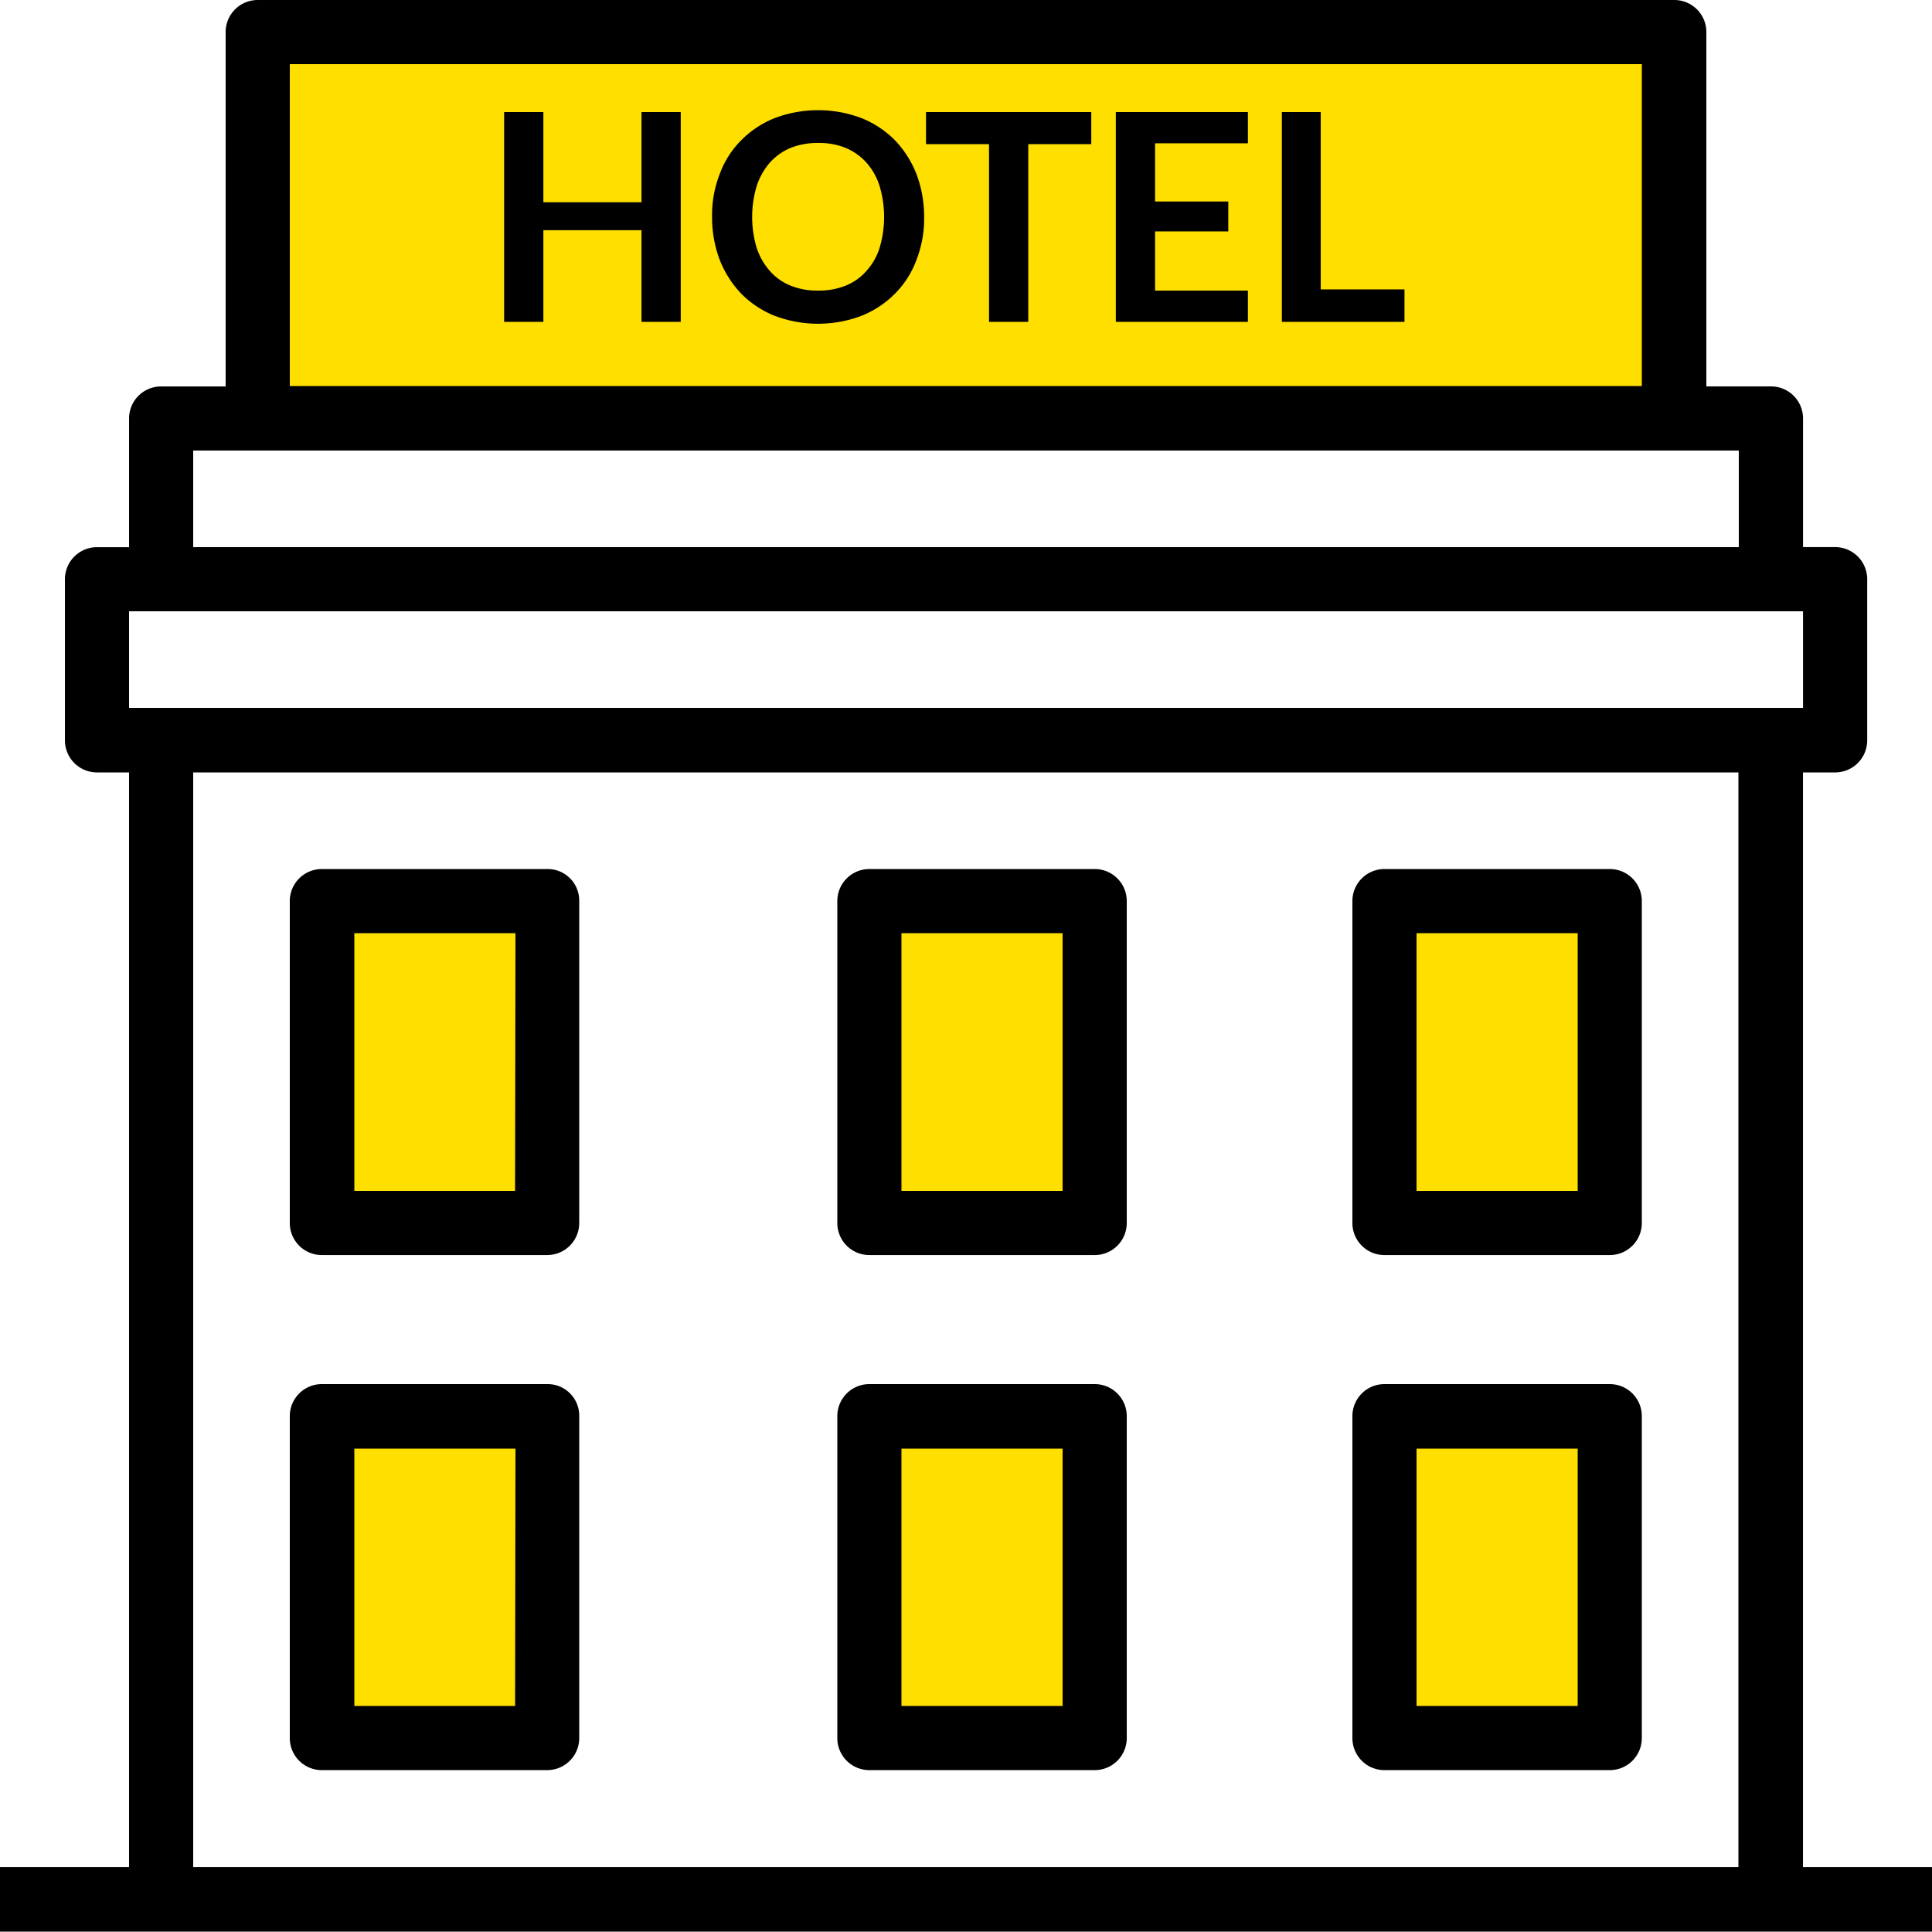
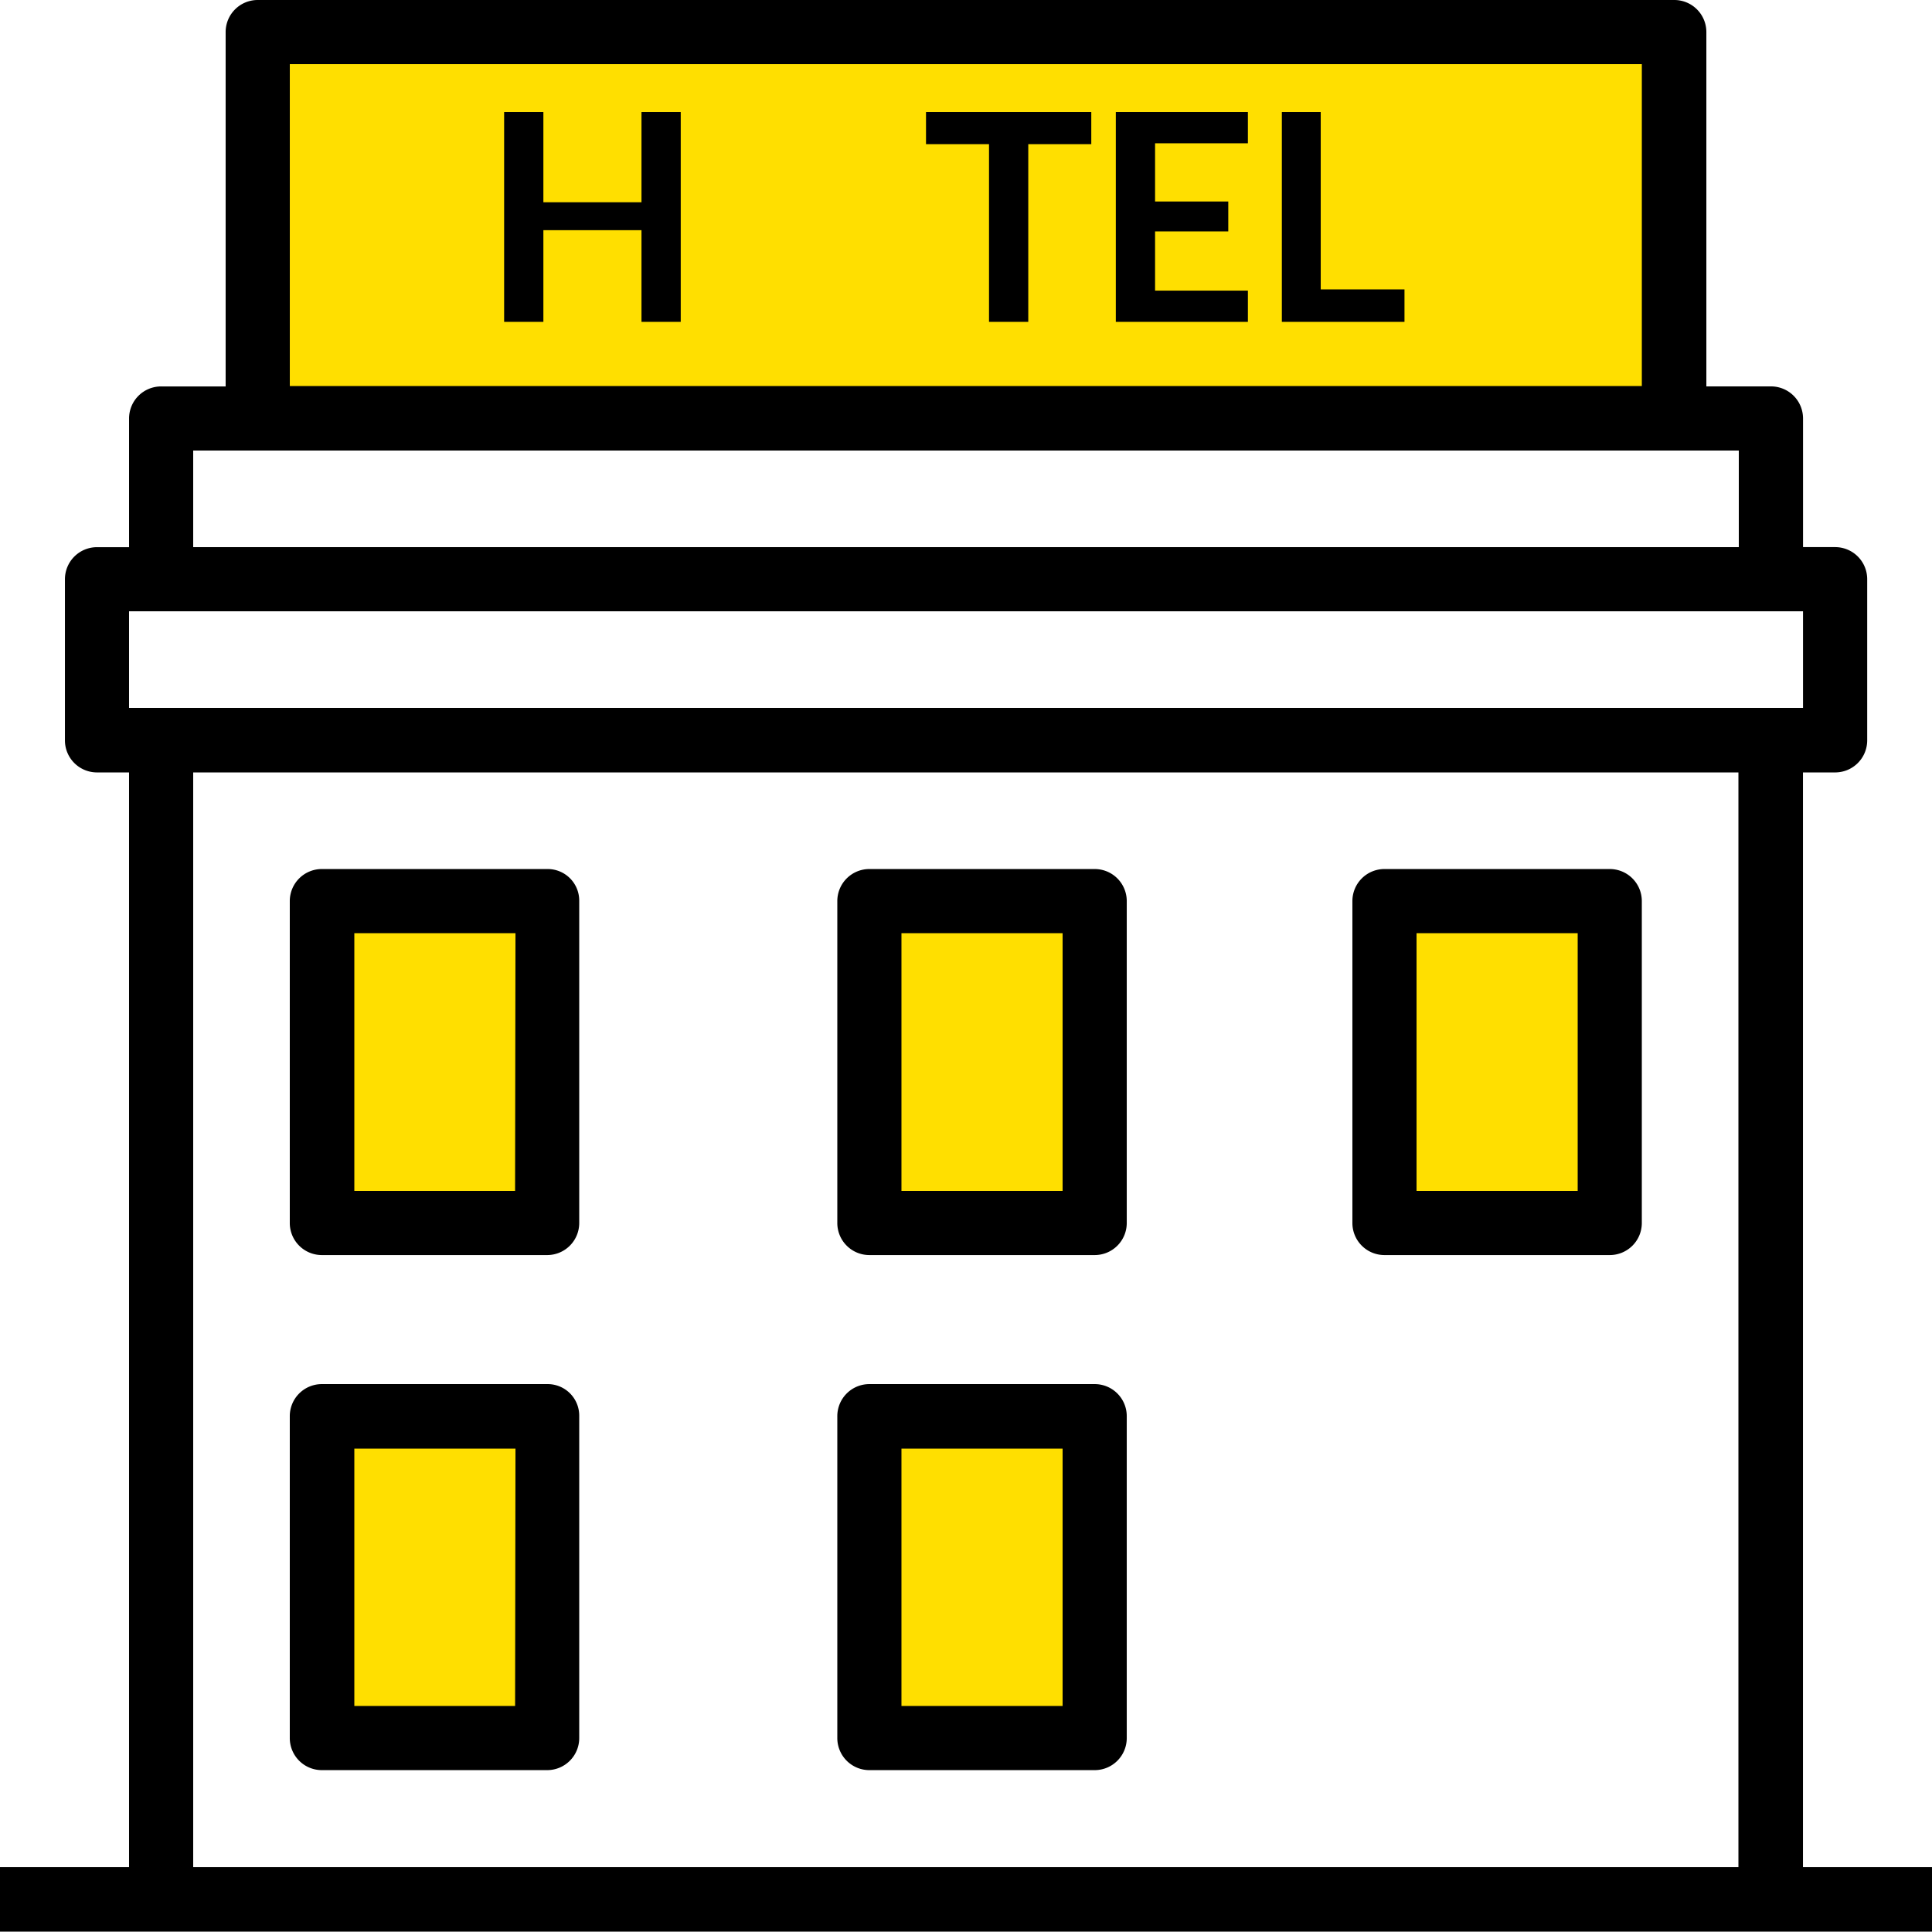
<svg xmlns="http://www.w3.org/2000/svg" width="117.492" height="117.47" viewBox="0 0 117.492 117.47">
  <g id="hotel" transform="translate(0 -0.1)">
    <rect id="Rectangle_237" data-name="Rectangle 237" width="85.71" height="21.961" transform="translate(15.765 2.991)" fill="#ffdf00" />
    <rect id="Rectangle_238" data-name="Rectangle 238" width="13.149" height="18.794" transform="translate(19.942 55.198)" fill="#ffdf00" />
    <rect id="Rectangle_239" data-name="Rectangle 239" width="13.149" height="18.794" transform="translate(53.147 55.198)" fill="#ffdf00" />
    <rect id="Rectangle_240" data-name="Rectangle 240" width="13.149" height="18.794" transform="translate(84.471 55.198)" fill="#ffdf00" />
    <rect id="Rectangle_241" data-name="Rectangle 241" width="13.149" height="18.794" transform="translate(19.942 86.613)" fill="#ffdf00" />
    <rect id="Rectangle_242" data-name="Rectangle 242" width="13.149" height="18.794" transform="translate(53.147 86.613)" fill="#ffdf00" />
-     <rect id="Rectangle_243" data-name="Rectangle 243" width="13.149" height="18.794" transform="translate(84.471 86.613)" fill="#ffdf00" />
    <g id="Group_4279" data-name="Group 4279" transform="translate(17.624 52.949)">
      <g id="Group_4278" data-name="Group 4278">
        <path id="Path_39409" data-name="Path 39409" d="M92.45,230.4h-13.7a1.949,1.949,0,0,0-1.951,1.951v19.574a1.949,1.949,0,0,0,1.951,1.951h13.7a1.949,1.949,0,0,0,1.951-1.951V232.351A1.92,1.92,0,0,0,92.45,230.4ZM90.5,249.974H80.724V234.3h9.8L90.5,249.974Z" transform="translate(-76.8 -230.4)" />
      </g>
    </g>
    <g id="Group_4281" data-name="Group 4281" transform="translate(50.921 52.949)">
      <g id="Group_4280" data-name="Group 4280">
        <path id="Path_39410" data-name="Path 39410" d="M237.55,230.4h-13.7a1.949,1.949,0,0,0-1.951,1.951v19.574a1.949,1.949,0,0,0,1.951,1.951h13.7a1.949,1.949,0,0,0,1.951-1.951V232.351A1.949,1.949,0,0,0,237.55,230.4ZM235.6,249.974h-9.8V234.3h9.8Z" transform="translate(-221.9 -230.4)" />
      </g>
    </g>
    <g id="Group_4283" data-name="Group 4283" transform="translate(50.921 84.272)">
      <g id="Group_4282" data-name="Group 4282">
        <path id="Path_39411" data-name="Path 39411" d="M237.55,366.9h-13.7a1.949,1.949,0,0,0-1.951,1.951v19.574a1.949,1.949,0,0,0,1.951,1.951h13.7a1.949,1.949,0,0,0,1.951-1.951V368.851A1.949,1.949,0,0,0,237.55,366.9ZM235.6,386.474h-9.8v-15.65h9.8Z" transform="translate(-221.9 -366.9)" />
      </g>
    </g>
    <g id="Group_4285" data-name="Group 4285" transform="translate(82.245 52.949)">
      <g id="Group_4284" data-name="Group 4284">
        <path id="Path_39412" data-name="Path 39412" d="M374.05,230.4h-13.7a1.949,1.949,0,0,0-1.951,1.951v19.574a1.949,1.949,0,0,0,1.951,1.951h13.7A1.949,1.949,0,0,0,376,251.925V232.351A1.949,1.949,0,0,0,374.05,230.4ZM372.1,249.974h-9.8V234.3h9.8Z" transform="translate(-358.4 -230.4)" />
      </g>
    </g>
    <g id="Group_4287" data-name="Group 4287" transform="translate(17.624 84.272)">
      <g id="Group_4286" data-name="Group 4286">
        <path id="Path_39413" data-name="Path 39413" d="M92.45,366.9h-13.7a1.949,1.949,0,0,0-1.951,1.951v19.574a1.949,1.949,0,0,0,1.951,1.951h13.7a1.949,1.949,0,0,0,1.951-1.951V368.851A1.92,1.92,0,0,0,92.45,366.9ZM90.5,386.474H80.724v-15.65h9.8l-.023,15.65Z" transform="translate(-76.8 -366.9)" />
      </g>
    </g>
    <g id="Group_4289" data-name="Group 4289" transform="translate(82.245 84.272)">
      <g id="Group_4288" data-name="Group 4288">
-         <path id="Path_39414" data-name="Path 39414" d="M374.05,366.9h-13.7a1.949,1.949,0,0,0-1.951,1.951v19.574a1.949,1.949,0,0,0,1.951,1.951h13.7A1.949,1.949,0,0,0,376,388.425V368.851A1.949,1.949,0,0,0,374.05,366.9ZM372.1,386.474h-9.8v-15.65h9.8Z" transform="translate(-358.4 -366.9)" />
-       </g>
+         </g>
    </g>
    <g id="Group_4291" data-name="Group 4291" transform="translate(0 0.1)">
      <g id="Group_4290" data-name="Group 4290">
        <path id="Path_39415" data-name="Path 39415" d="M109.645,113.646V47.074H111.6a1.949,1.949,0,0,0,1.951-1.951v-9.8a1.949,1.949,0,0,0-1.951-1.951h-1.951V25.549a1.949,1.949,0,0,0-1.951-1.951H103.77V2.051A1.949,1.949,0,0,0,101.819.1H15.673a1.949,1.949,0,0,0-1.951,1.951V23.6H9.8a1.949,1.949,0,0,0-1.951,1.951v7.825H5.9a1.949,1.949,0,0,0-1.951,1.951v9.8A1.949,1.949,0,0,0,5.9,47.074H7.848v66.572H0v3.924H117.493v-3.924ZM17.624,4H99.846V23.576H17.624ZM11.749,27.5h93.994v5.875H11.749Zm93.971,86.146H11.749V47.074H105.72v66.572ZM9.8,43.15H7.848V37.275h101.8V43.15H9.8Z" transform="translate(0 -0.1)" />
      </g>
    </g>
    <g id="Group_4293" data-name="Group 4293" transform="translate(43.302 6.801)">
      <g id="Group_4292" data-name="Group 4292">
-         <path id="Path_39416" data-name="Path 39416" d="M201.138,33.2a6.348,6.348,0,0,0-1.308-2.065,6,6,0,0,0-2.042-1.354,7.467,7.467,0,0,0-5.278,0,6,6,0,0,0-2.042,1.354,5.67,5.67,0,0,0-1.308,2.065,6.852,6.852,0,0,0-.459,2.593,7.33,7.33,0,0,0,.459,2.593,6.347,6.347,0,0,0,1.308,2.065,6,6,0,0,0,2.042,1.354,7.467,7.467,0,0,0,5.278,0,6,6,0,0,0,2.042-1.354,5.67,5.67,0,0,0,1.308-2.065,6.852,6.852,0,0,0,.459-2.593A7.33,7.33,0,0,0,201.138,33.2Zm-2.249,4.475a3.8,3.8,0,0,1-.8,1.4,3.333,3.333,0,0,1-1.262.895,4.356,4.356,0,0,1-1.675.3,4.277,4.277,0,0,1-1.675-.3,3.333,3.333,0,0,1-1.262-.895,4,4,0,0,1-.8-1.4,6.567,6.567,0,0,1,0-3.763,4.1,4.1,0,0,1,.8-1.423,3.522,3.522,0,0,1,1.262-.895,4.356,4.356,0,0,1,1.675-.3,4.277,4.277,0,0,1,1.675.3,3.522,3.522,0,0,1,1.262.895,3.9,3.9,0,0,1,.8,1.423,6.567,6.567,0,0,1,0,3.763Z" transform="translate(-188.7 -29.3)" />
-       </g>
+         </g>
    </g>
    <g id="Group_4295" data-name="Group 4295" transform="translate(30.658 6.915)">
      <g id="Group_4294" data-name="Group 4294">
        <path id="Path_39417" data-name="Path 39417" d="M141.953,29.8v5.485h-5.966V29.8H133.6V42.559h2.387V36.983h5.966v5.576h2.387V29.8Z" transform="translate(-133.6 -29.8)" />
      </g>
    </g>
    <g id="Group_4297" data-name="Group 4297" transform="translate(77.954 6.915)">
      <g id="Group_4296" data-name="Group 4296">
        <path id="Path_39418" data-name="Path 39418" d="M342.064,40.585V29.8H339.7V42.559h7.458V40.585Z" transform="translate(-339.7 -29.8)" />
      </g>
    </g>
    <g id="Group_4299" data-name="Group 4299" transform="translate(56.314 6.915)">
      <g id="Group_4298" data-name="Group 4298">
        <path id="Path_39419" data-name="Path 39419" d="M245.4,29.8v1.951h3.832V42.559h2.387V31.751h3.832V29.8Z" transform="translate(-245.4 -29.8)" />
      </g>
    </g>
    <g id="Group_4301" data-name="Group 4301" transform="translate(67.857 6.915)">
      <g id="Group_4300" data-name="Group 4300">
        <path id="Path_39420" data-name="Path 39420" d="M303.732,31.7V29.8H295.7V42.559h8.032v-1.9h-5.645v-3.6h4.452V35.239h-4.452V31.7Z" transform="translate(-295.7 -29.8)" />
      </g>
    </g>
  </g>
</svg>